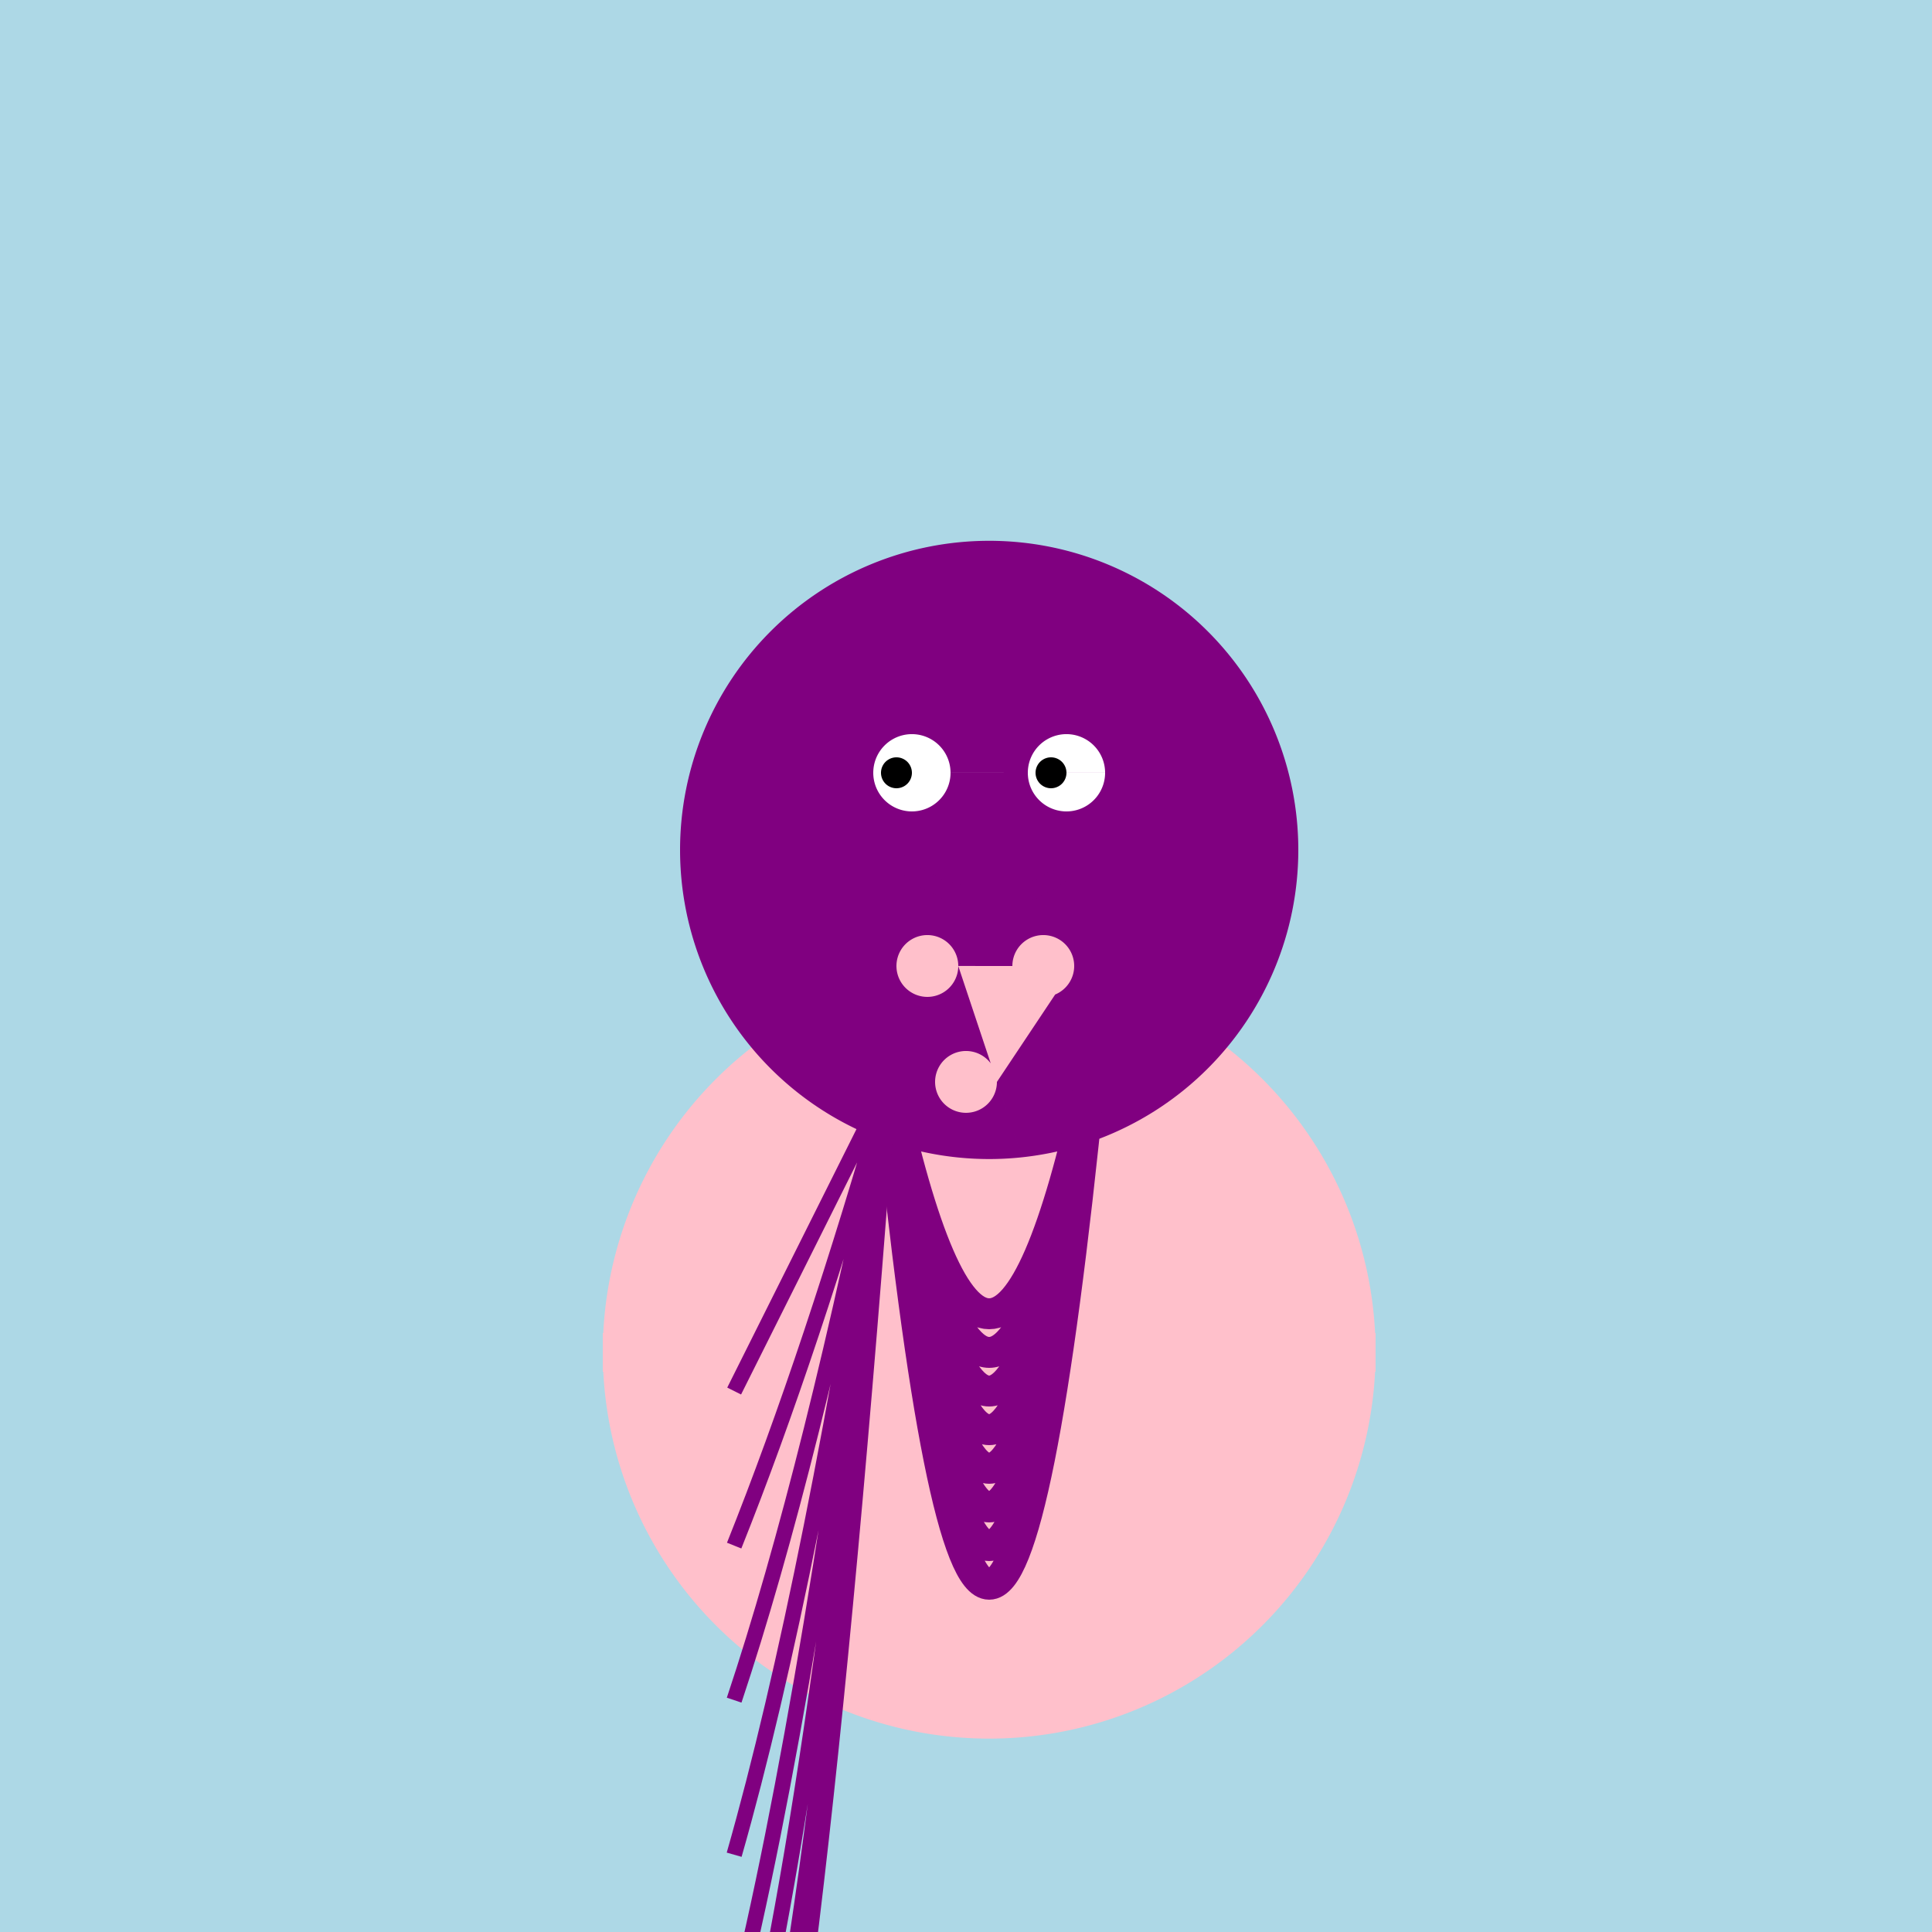
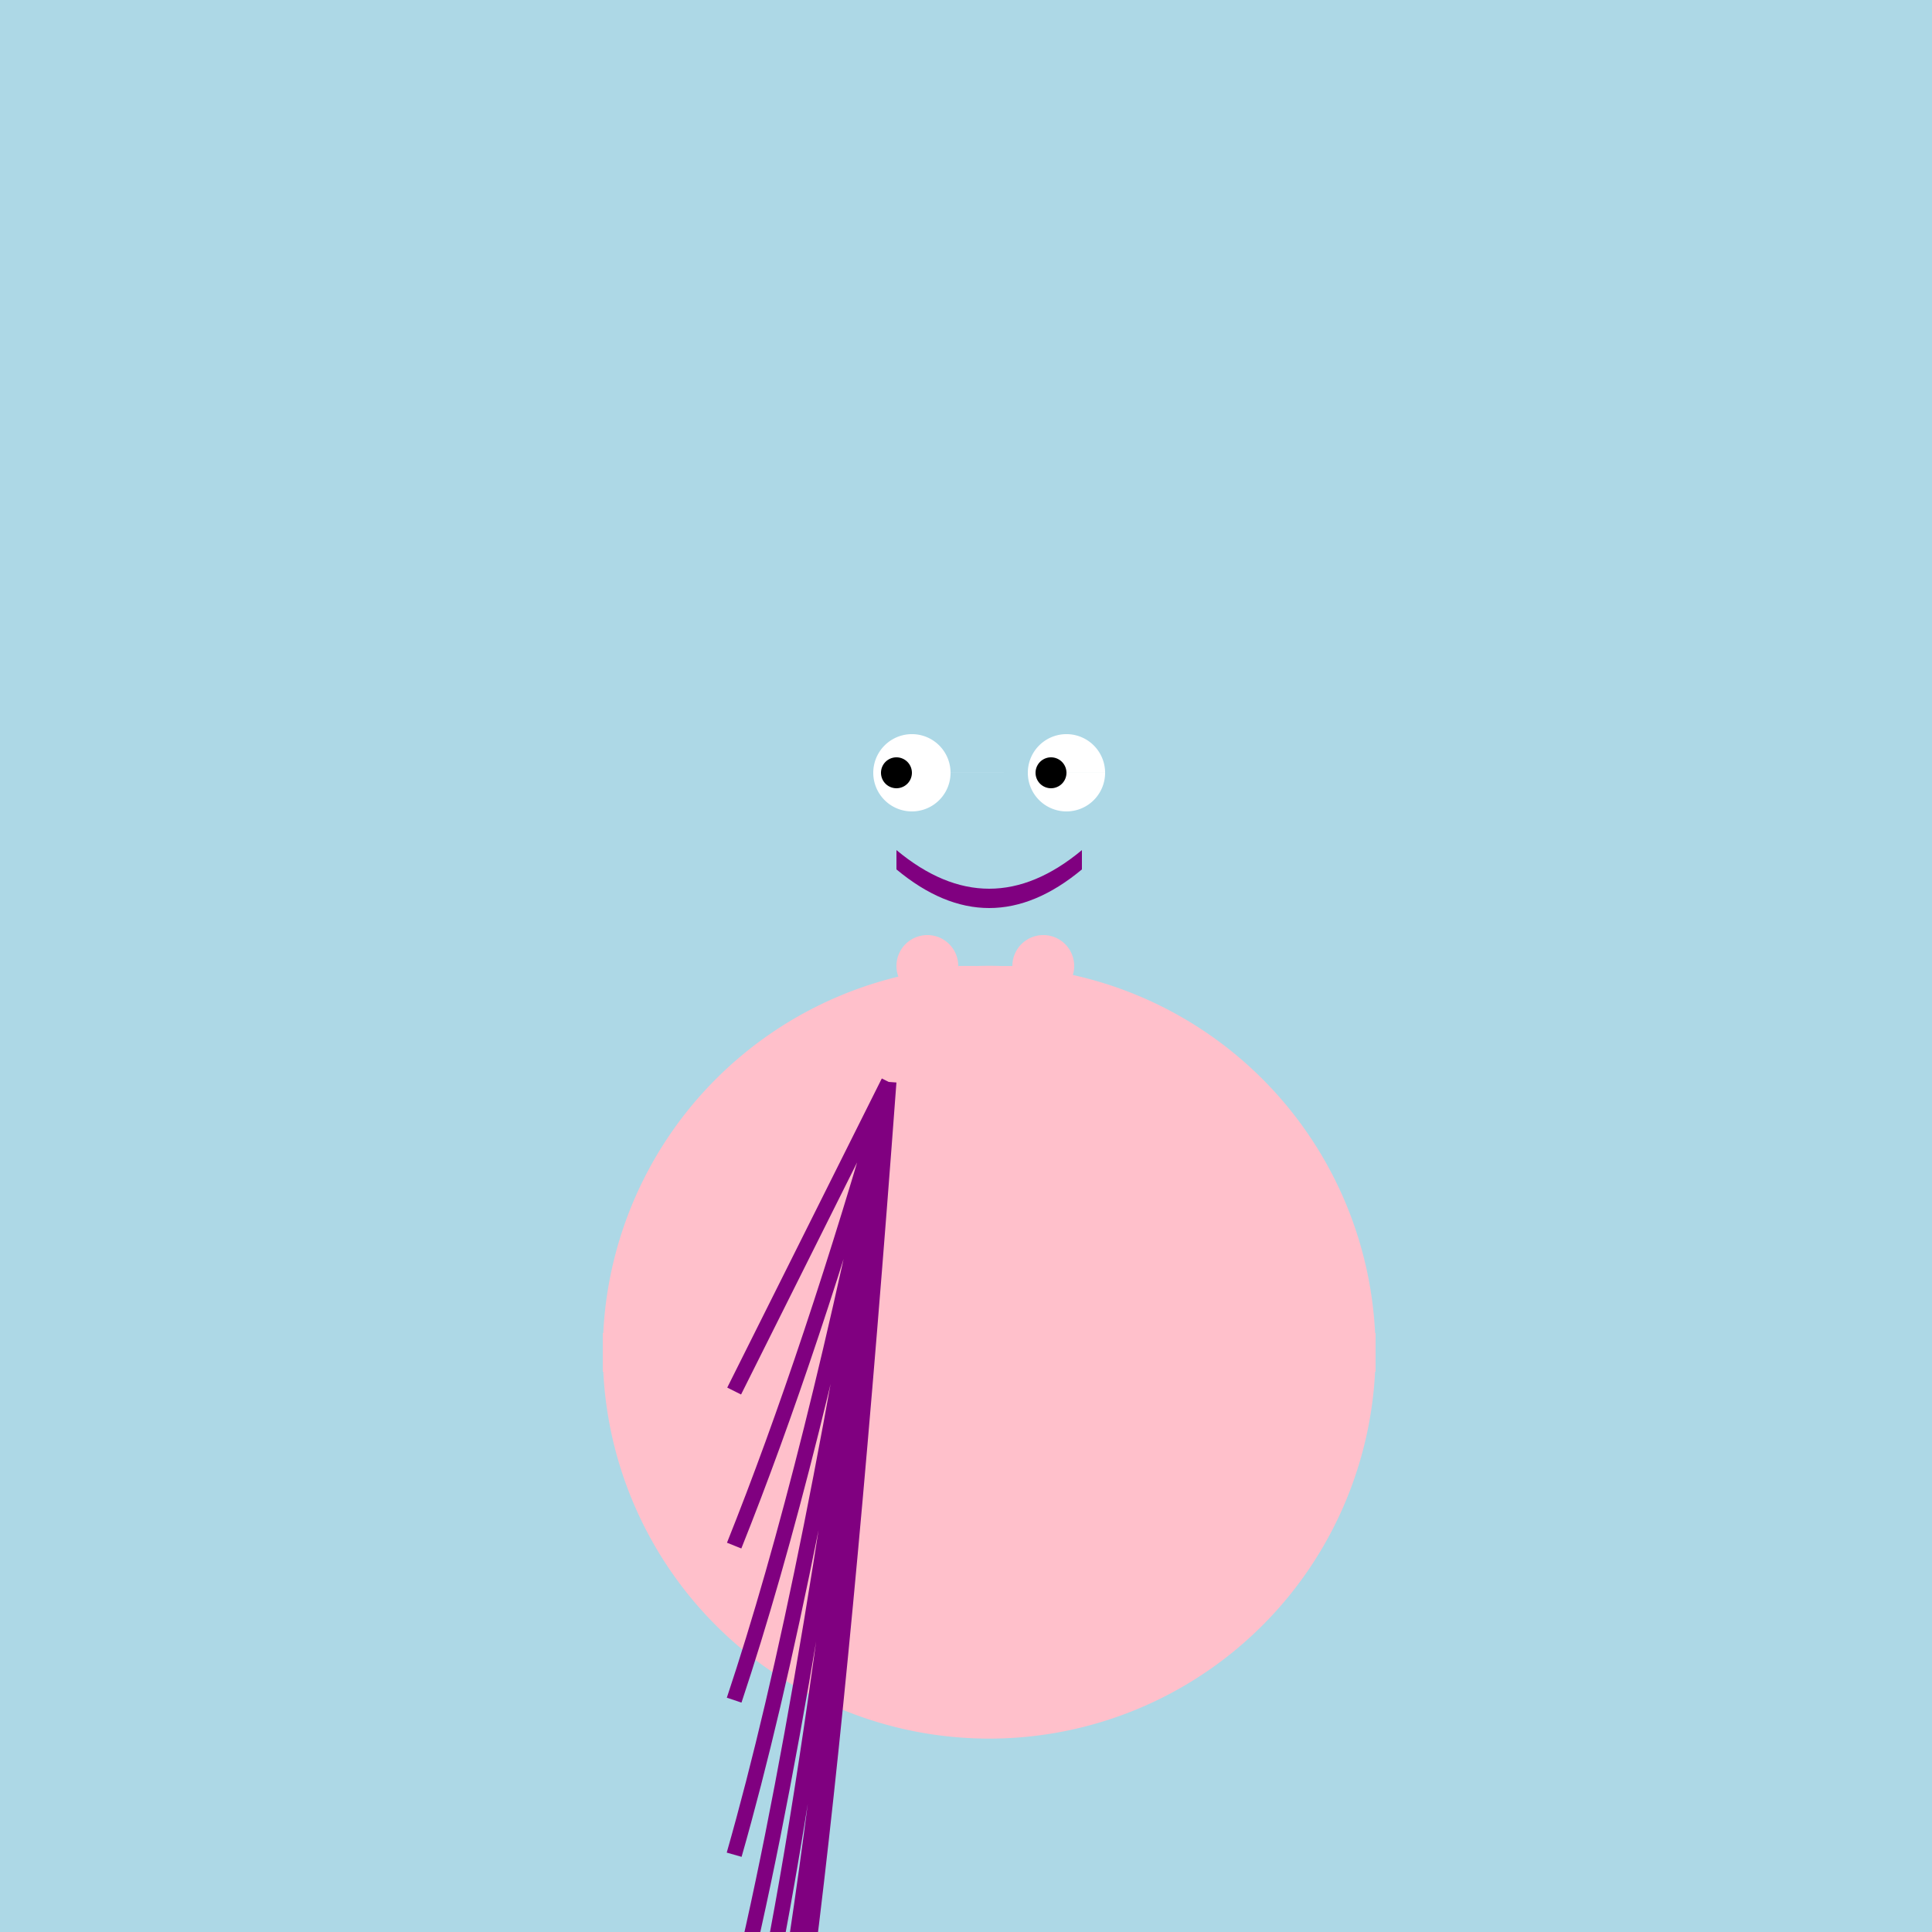
<svg xmlns="http://www.w3.org/2000/svg" width="500" height="500">
  <defs />
  <g>
    <rect fill="lightblue" stroke="none" x="0" y="0" width="512" height="512" />
    <path fill="pink" stroke="none" paint-order="stroke fill markers" d=" M 356 350 A 100 100 0 1 1 356 349.9" />
    <path fill="none" stroke="pink" paint-order="fill stroke markers" d=" M 156 350 L 356 350" stroke-miterlimit="10" stroke-width="10" stroke-dasharray="" />
-     <path fill="purple" stroke="none" paint-order="stroke fill markers" d=" M 336 220 A 80 80 0 1 1 336 219.92" />
-     <path fill="none" stroke="purple" paint-order="fill stroke markers" d=" M 230 280 Q 256 400 282 280 M 230 280 Q 256 420 282 280 M 230 280 Q 256 440 282 280 M 230 280 Q 256 460 282 280 M 230 280 Q 256 480 282 280 M 230 280 Q 256 500 282 280 M 230 280 Q 256 520 282 280 M 230 280 Q 256 540 282 280" stroke-miterlimit="10" stroke-width="8" stroke-dasharray="" />
    <path fill="white" stroke="none" paint-order="stroke fill markers" d=" M 246 200 A 10 10 0 1 1 246 199.99 L 286 200 A 10 10 0 1 1 286 199.99" />
    <path fill="black" stroke="none" paint-order="stroke fill markers" d=" M 236 200 A 4 4 0 1 1 236 199.996 L 276 200 A 4 4 0 1 1 276 199.996" />
    <path fill="purple" stroke="none" paint-order="stroke fill markers" d=" M 232 225 Q 256 245 280 225 L 280 220 Q 256 240 232 220" />
    <path fill="pink" stroke="none" paint-order="stroke fill markers" d=" M 248 250 A 8 8 0 1 1 248 249.992 L 278 250 A 8 8 0 1 1 278 249.992 L 258 280 A 8 8 0 1 1 258 279.992 L 268 310 A 8 8 0 1 1 268 309.992" />
    <path fill="none" stroke="purple" paint-order="fill stroke markers" d=" M 230 280 Q 210 320 190 360 M 230 280 Q 210 350 190 400 M 230 280 Q 210 380 190 440 M 230 280 Q 210 410 190 480 M 230 280 Q 210 440 190 520 M 230 280 Q 210 480 190 550 M 230 280 Q 210 520 190 580 M 230 280 Q 210 550 190 610" stroke-miterlimit="10" stroke-width="4" stroke-dasharray="" />
  </g>
</svg>